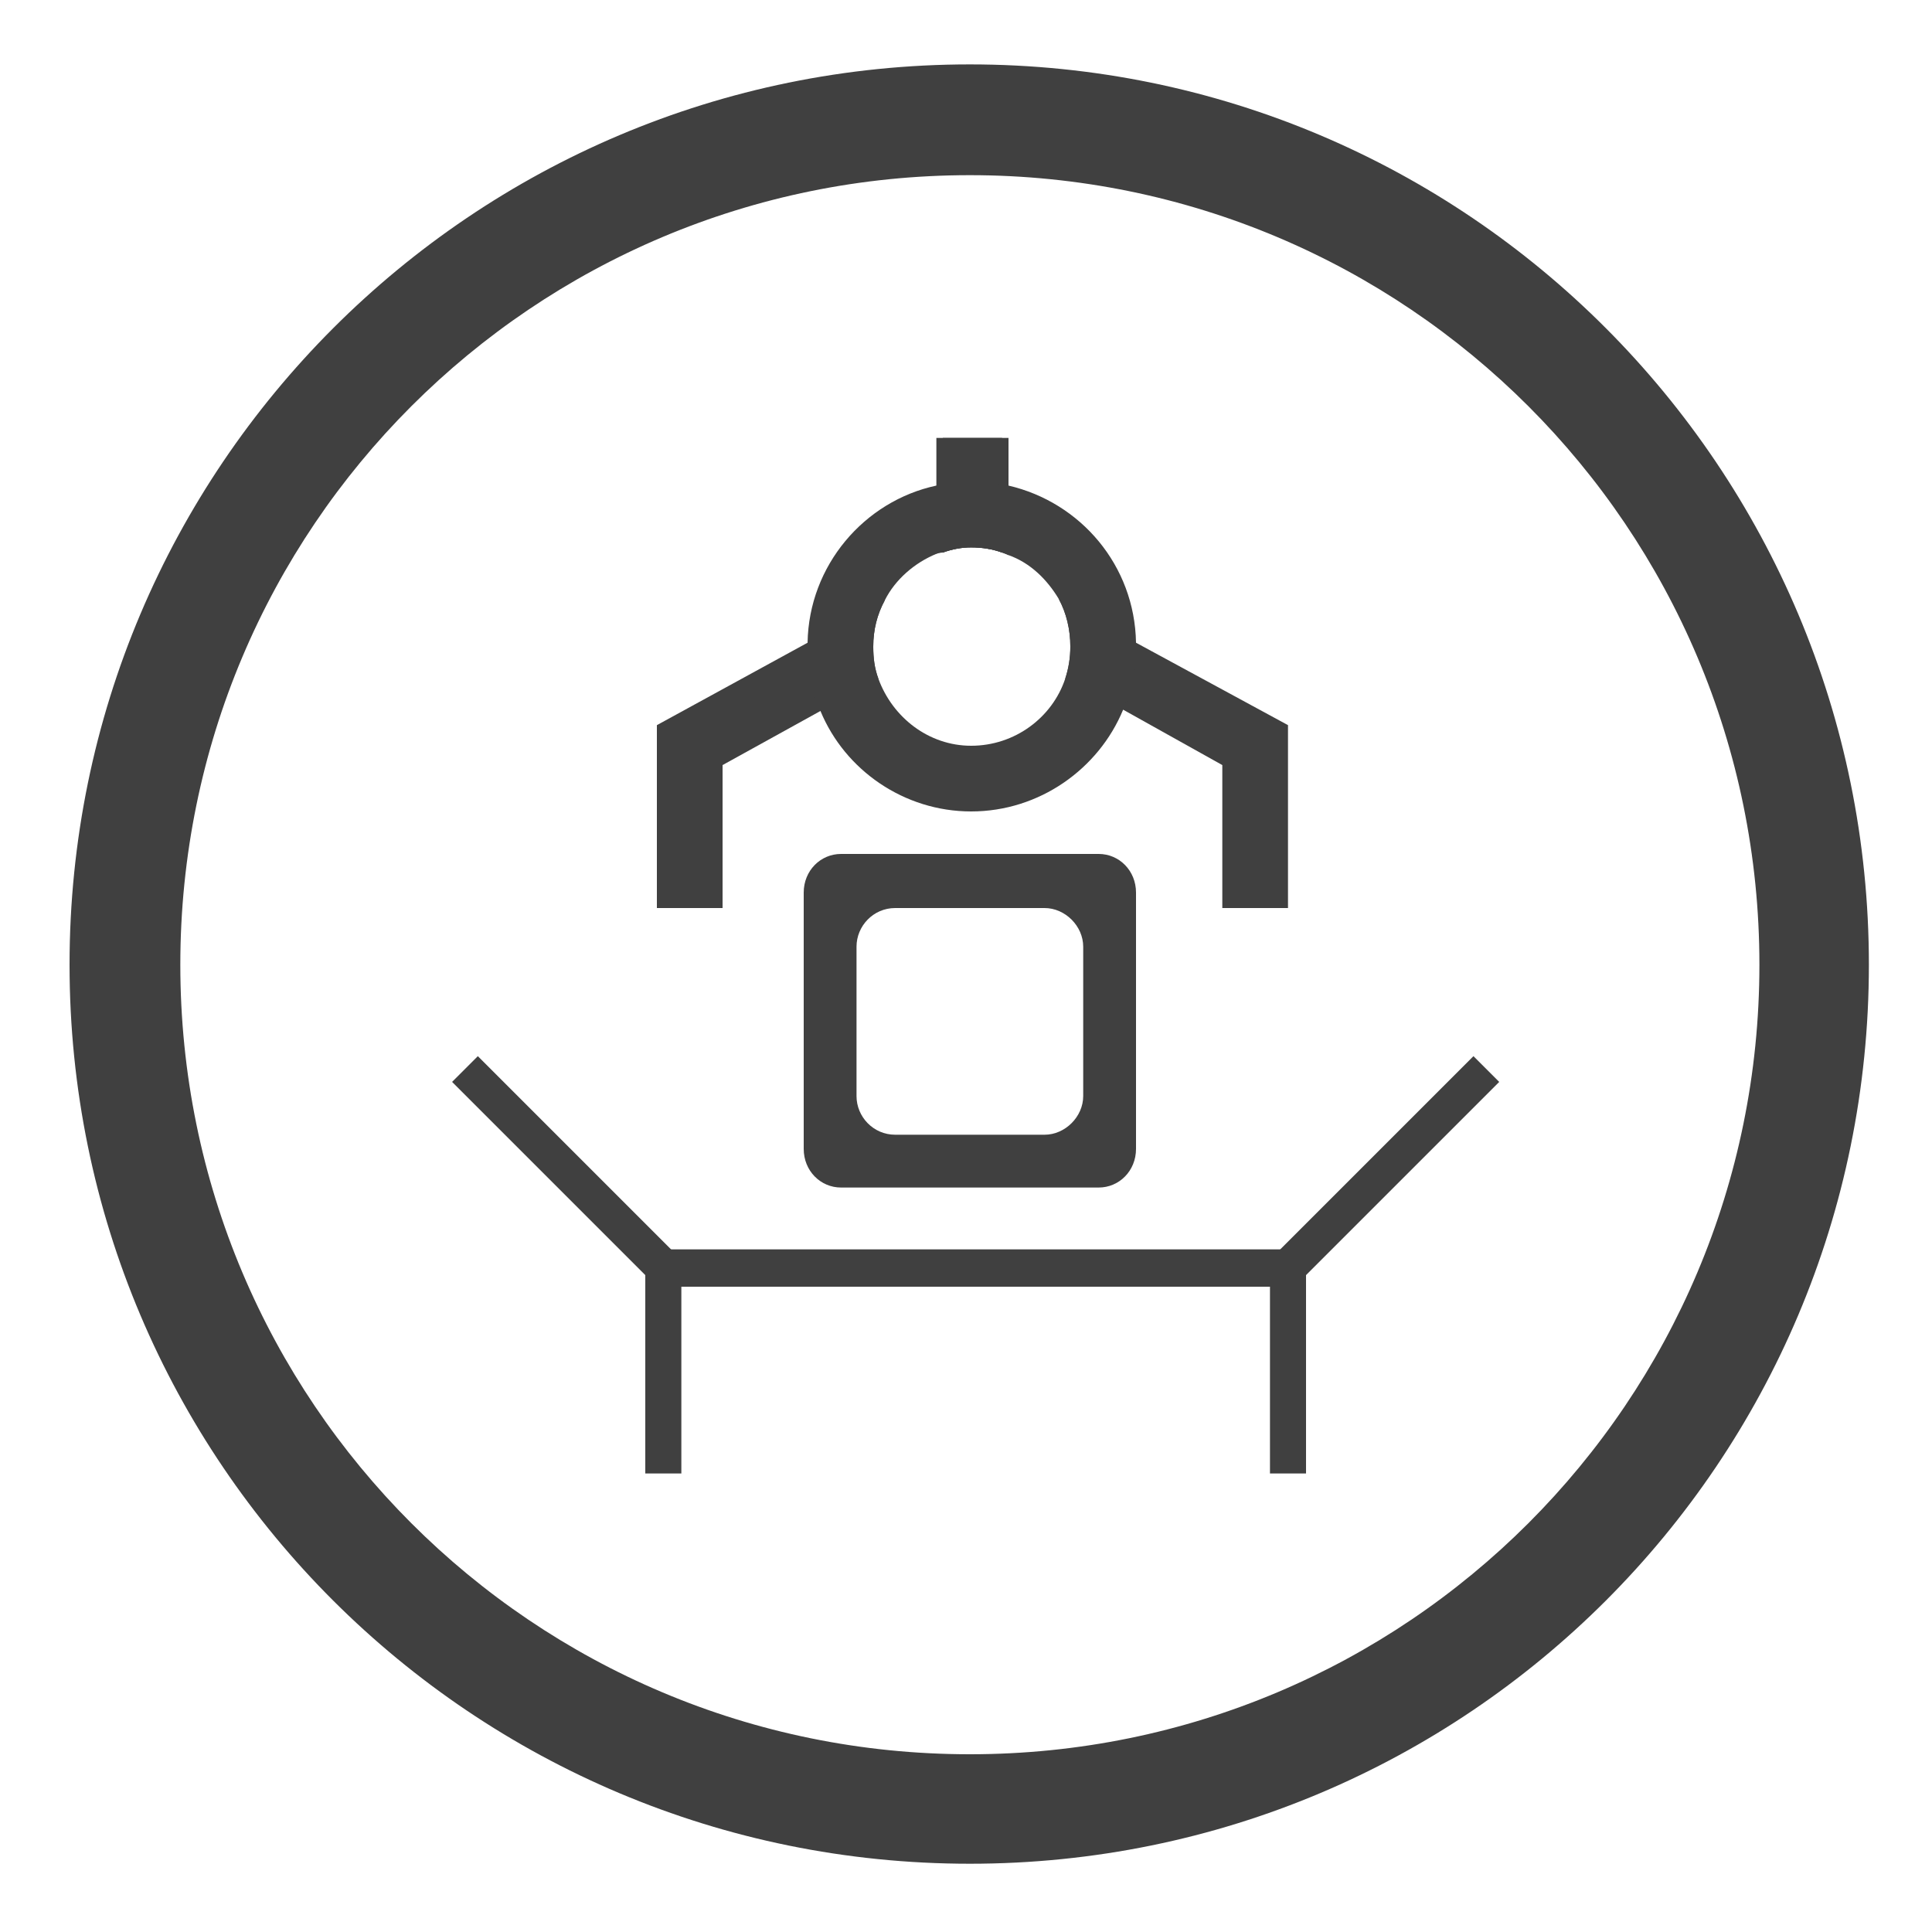
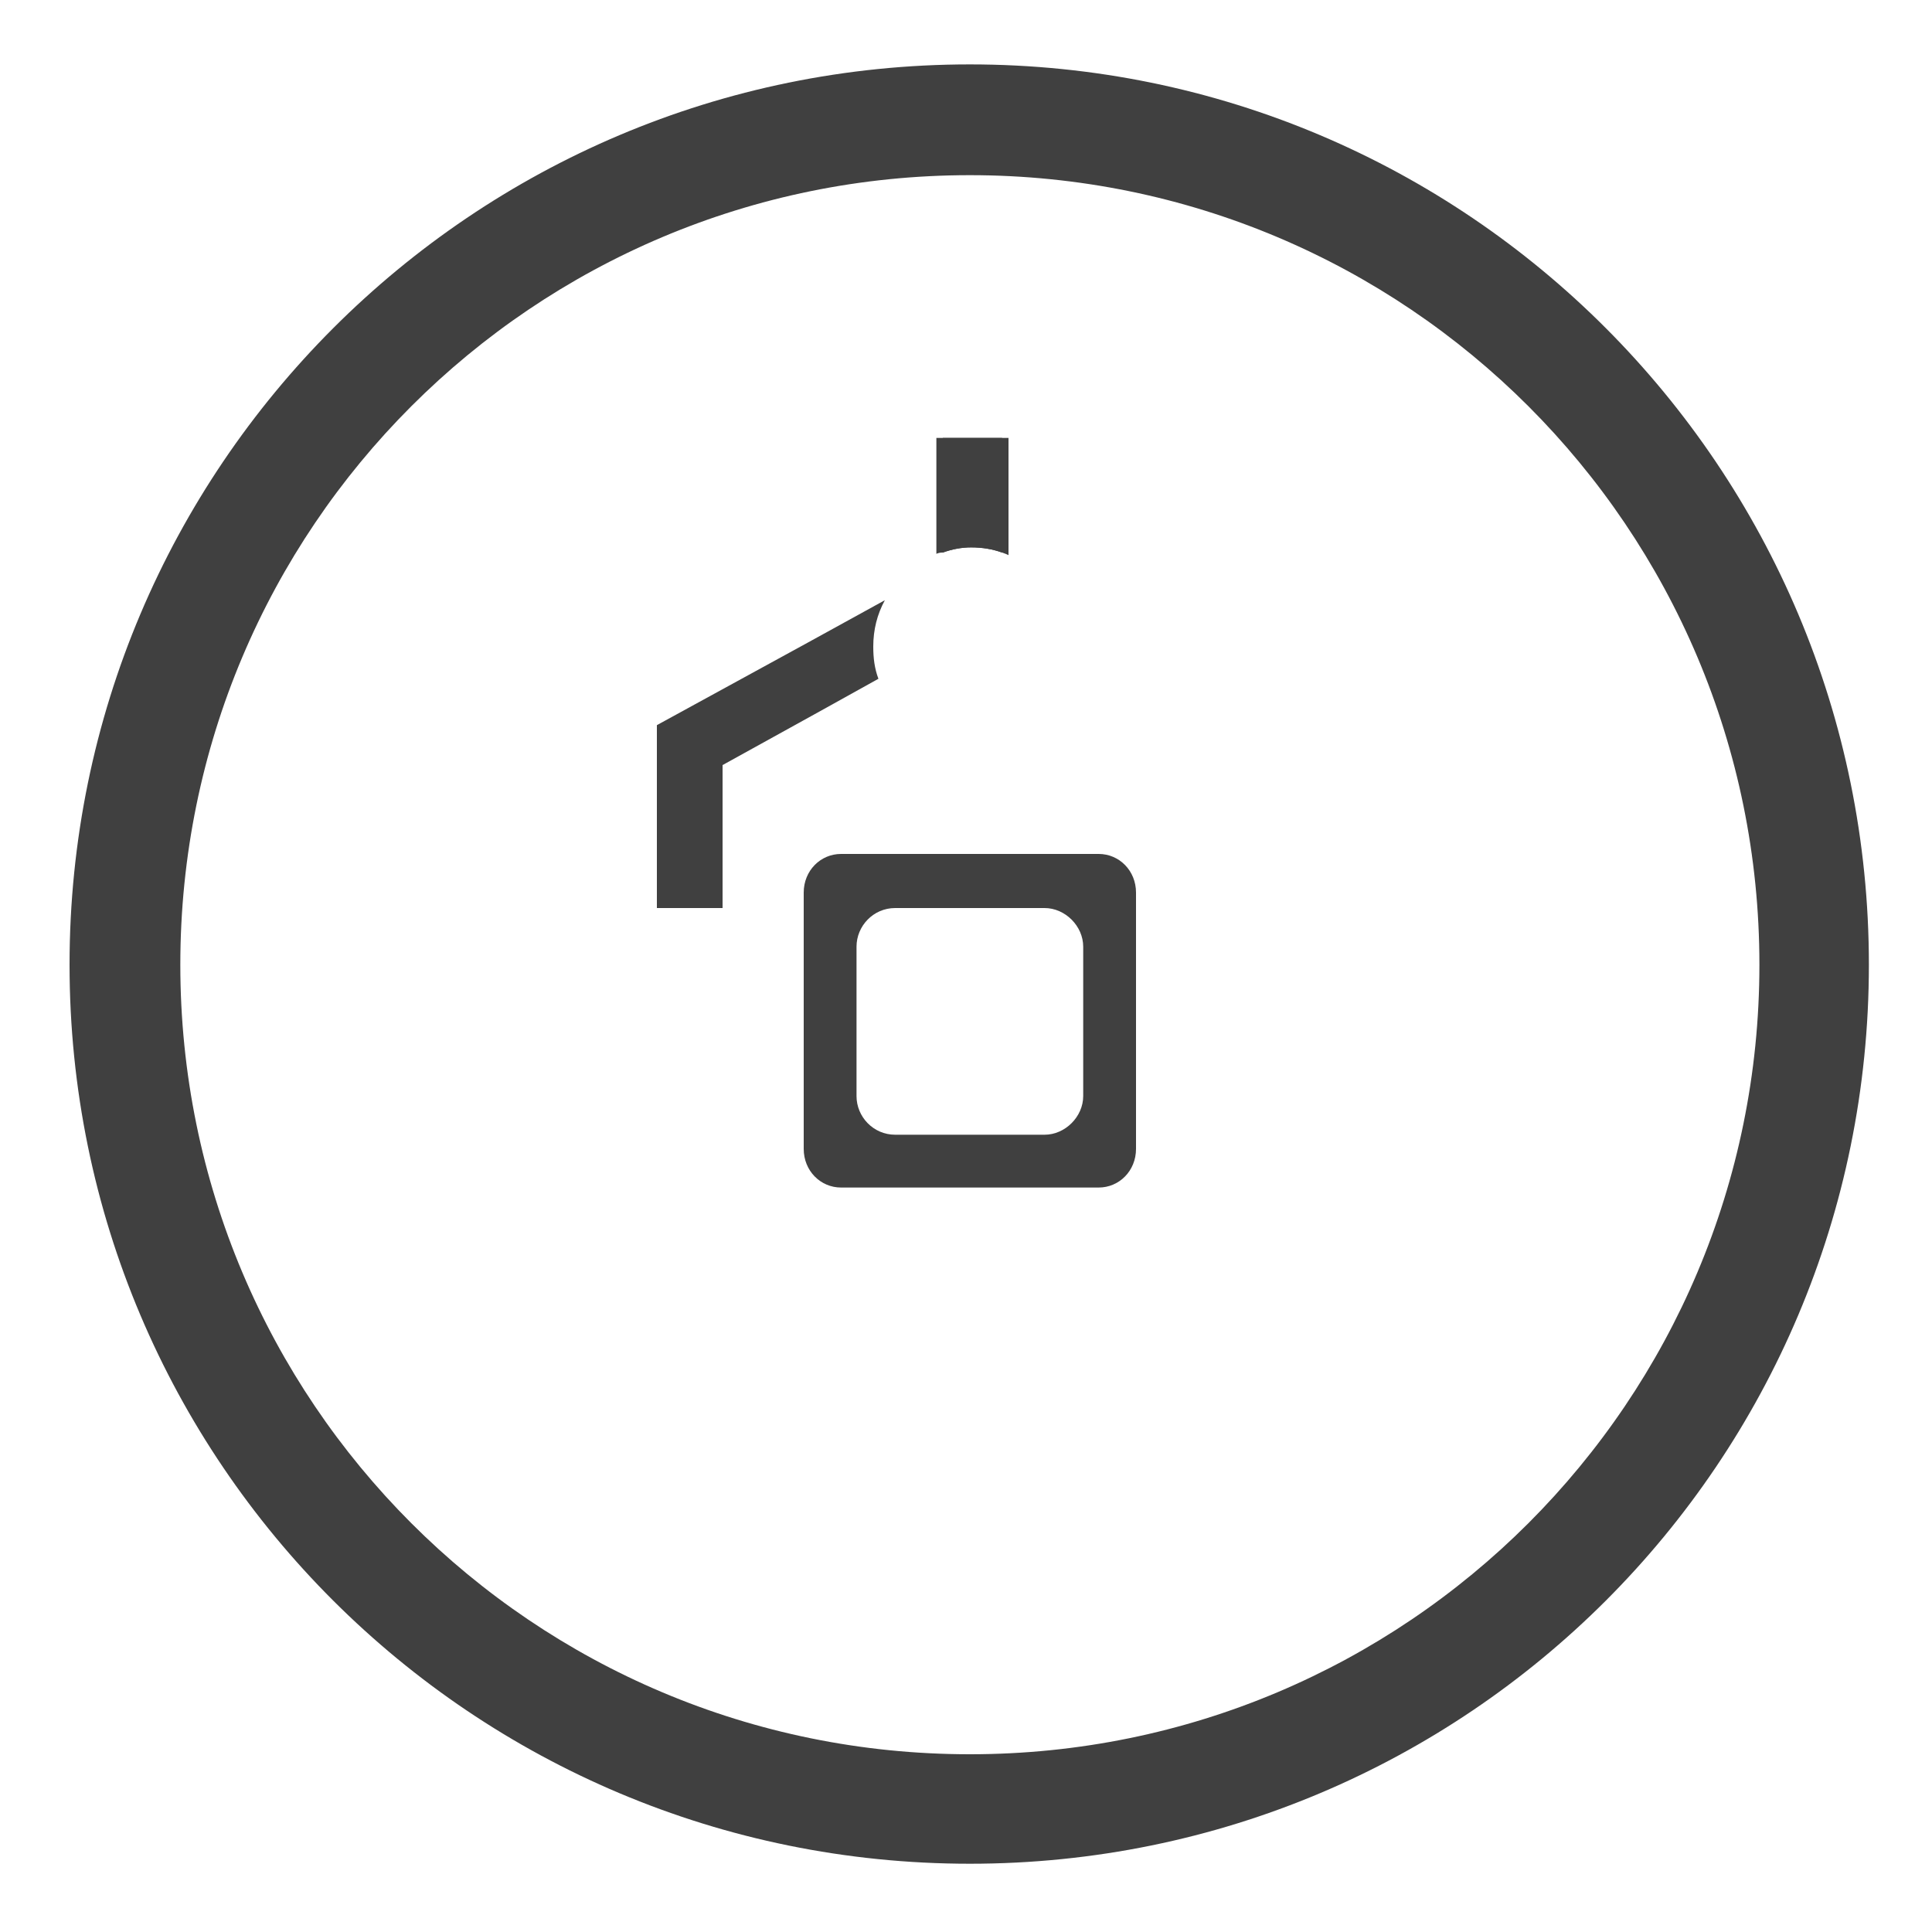
<svg xmlns="http://www.w3.org/2000/svg" version="1.2" viewBox="0 0 150 150" width="150" height="150">
  <title>New Project</title>
  <style>
		.s0 { fill: #404040 } 
	</style>
  <g id="&lt;Group&gt;">
    <g id="&lt;Group&gt;">
      <g id="&lt;Group&gt;">
        <path id="&lt;Compound Path&gt;" fill-rule="evenodd" class="s0" d="m75.3 144.7c-38.6 0-69.9-31.2-69.9-69.8 0-38.6 31.3-69.9 69.9-69.9 38.6 0 69.8 31.3 69.8 69.9 0 38.6-31.2 69.8-69.8 69.8zm61.3-69.8c0-33.9-27.4-61.3-61.3-61.3-33.9 0-61.3 27.4-61.3 61.3 0 33.9 27.4 61.3 61.3 61.3 33.9 0 61.3-27.4 61.3-61.3z" />
      </g>
    </g>
    <g id="&lt;Group&gt;">
      <g id="&lt;Group&gt;">
        <path id="&lt;Path&gt;" class="s0" d="m68.7 46.6c-0.6 1.1-0.9 2.3-0.9 3.6 0 0.9 0.1 1.7 0.4 2.5l-4.5 2.5-7.6 4.2v11.1h-5.1v-14.2l11.7-6.4z" />
      </g>
      <g id="&lt;Group&gt;">
        <path id="&lt;Path&gt;" class="s0" d="m77.8 34v8.9q-1.1-0.4-2.4-0.4-1.1 0-2.2 0.4-0.3 0-0.5 0.1v-9z" />
      </g>
    </g>
    <g id="&lt;Group&gt;">
      <g id="&lt;Group&gt;">
        <path id="&lt;Path&gt;" class="s0" d="m78.3 34v9.1q-0.2-0.1-0.5-0.2-1.1-0.4-2.4-0.4-1.1 0-2.2 0.4v-8.9z" />
      </g>
      <g id="&lt;Group&gt;">
-         <path id="&lt;Path&gt;" class="s0" d="m100 56.3v14.2h-5.1v-11.1l-7.7-4.3-4.5-2.4q0.4-1.2 0.4-2.5c0-1.3-0.3-2.6-0.9-3.7l6 3.4z" />
-       </g>
+         </g>
    </g>
    <g id="&lt;Group&gt;">
      <g id="&lt;Group&gt;">
-         <path id="&lt;Compound Path&gt;" fill-rule="evenodd" class="s0" d="m88.2 50.2c0 1.7-0.3 3.4-1 4.9-1.9 4.6-6.5 7.9-11.8 7.9-5.2 0-9.8-3.2-11.7-7.8q-1-2.3-1-5 0-0.1 0-0.3c0.1-6 4.4-11 10-12.2q0.2-0.1 0.5-0.1 1.1-0.2 2.2-0.2 1.3 0 2.4 0.3 0.3 0 0.5 0c5.6 1.3 9.8 6.2 9.9 12.2q0 0.1 0 0.3zm-5.5 2.5q0.4-1.2 0.4-2.5c0-1.3-0.3-2.6-0.9-3.7-0.9-1.5-2.2-2.8-3.9-3.4q-0.2-0.1-0.5-0.2-1.1-0.4-2.4-0.4-1.1 0-2.2 0.4-0.3 0-0.5 0.1c-1.7 0.7-3.2 2-4 3.6-0.6 1.1-0.9 2.3-0.9 3.6 0 0.9 0.1 1.7 0.4 2.5 1.1 3 3.9 5.2 7.2 5.2 3.4 0 6.3-2.2 7.3-5.2z" />
-       </g>
+         </g>
    </g>
    <g id="&lt;Group&gt;">
      <path id="&lt;Compound Path&gt;" fill-rule="evenodd" class="s0" d="m62.4 69.3c0-1.7 1.3-3 2.9-3h20c1.6 0 2.9 1.3 2.9 3v19.9c0 1.7-1.3 3-2.9 3h-20c-1.6 0-2.9-1.3-2.9-3zm4.1 15.8c0 1.6 1.3 3 3 3h11.6c1.6 0 3-1.4 3-3v-11.6c0-1.6-1.4-3-3-3h-11.6c-1.7 0-3 1.4-3 3z" />
    </g>
    <g id="&lt;Group&gt;">
-       <path id="&lt;Path&gt;" class="s0" d="m52.9 114.4h-2.8v-15.4l-15-15 2-2 15.8 15.8z" />
-     </g>
+       </g>
    <g id="&lt;Group&gt;">
-       <path id="&lt;Path&gt;" class="s0" d="m101.4 114.4h-2.8v-16.6l15.8-15.8 2 2-15 15z" />
-     </g>
+       </g>
    <g id="&lt;Group&gt;">
      <path id="&lt;Path&gt;" class="s0" d="m100 98.4h-48.5" />
-       <path id="&lt;Path&gt;" class="s0" d="m51.5 97h48.5v2.9h-48.5z" />
    </g>
  </g>
</svg>